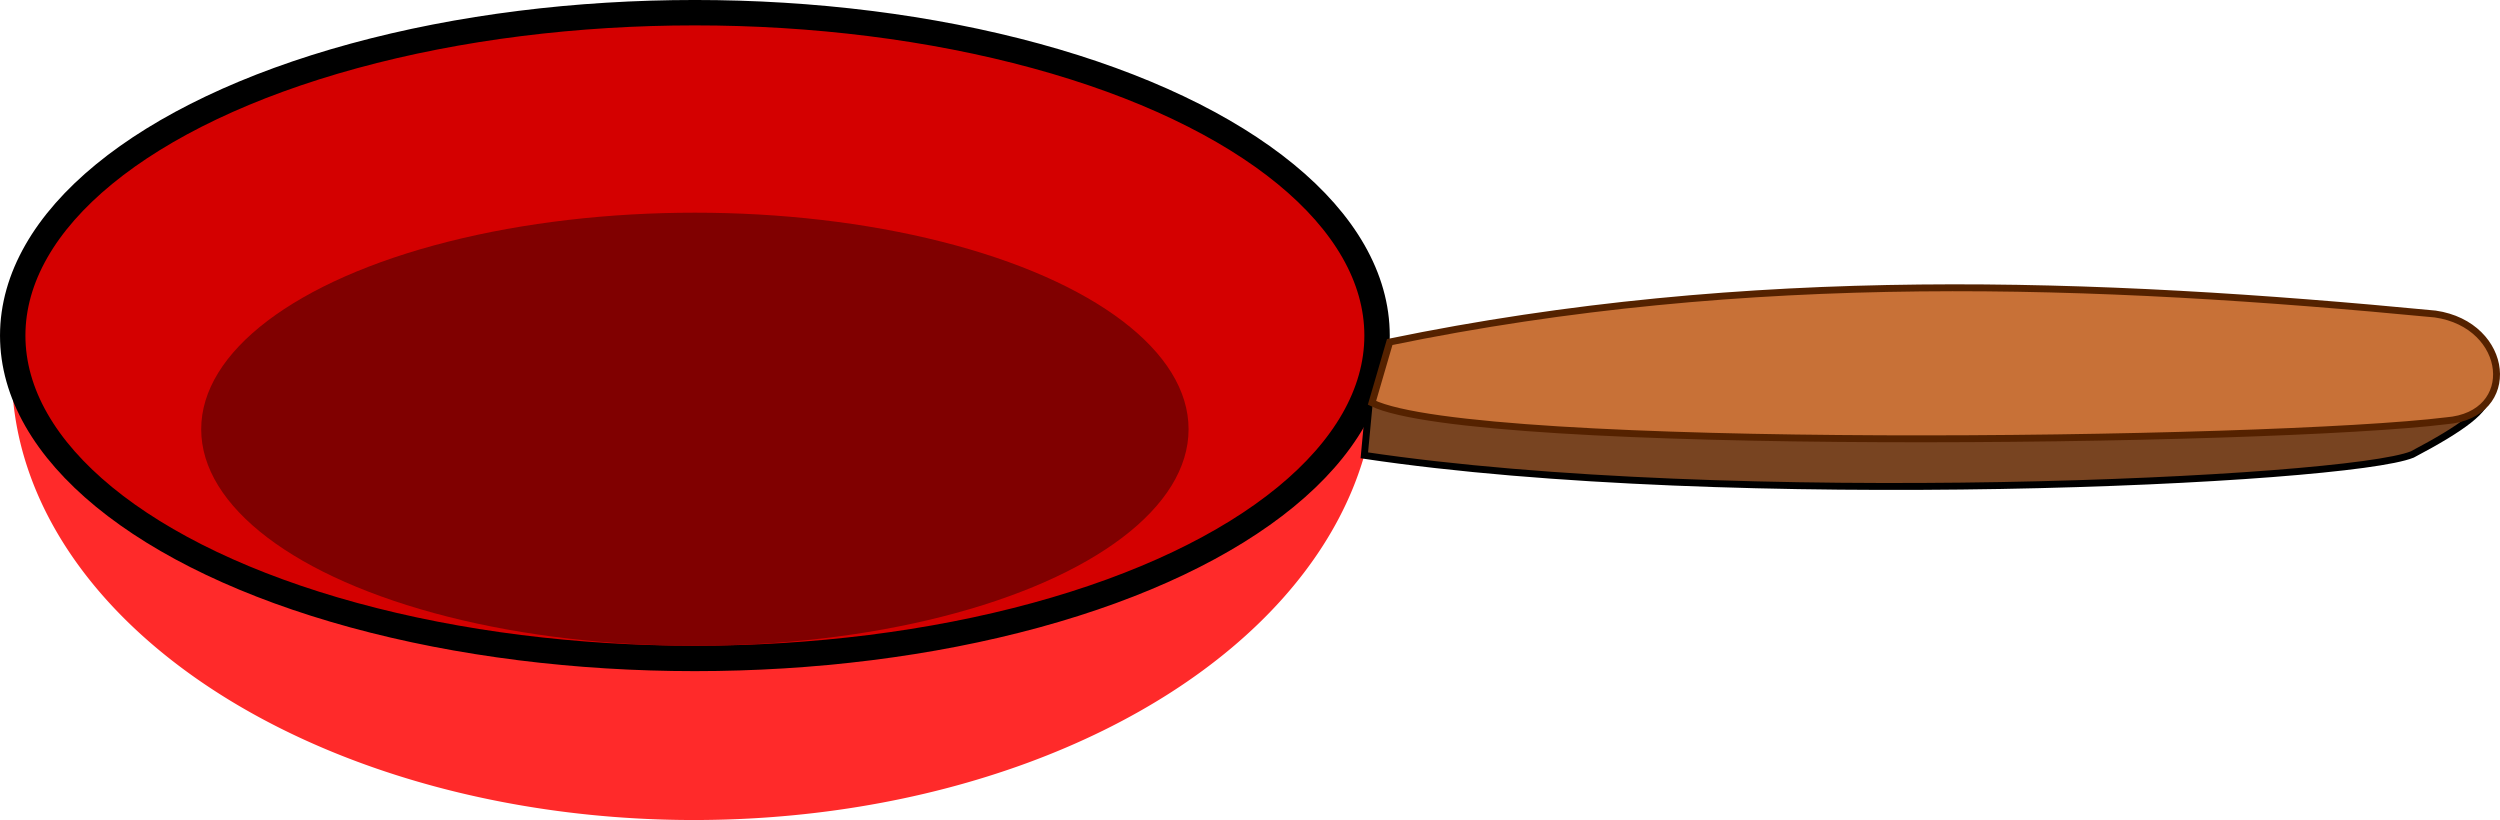
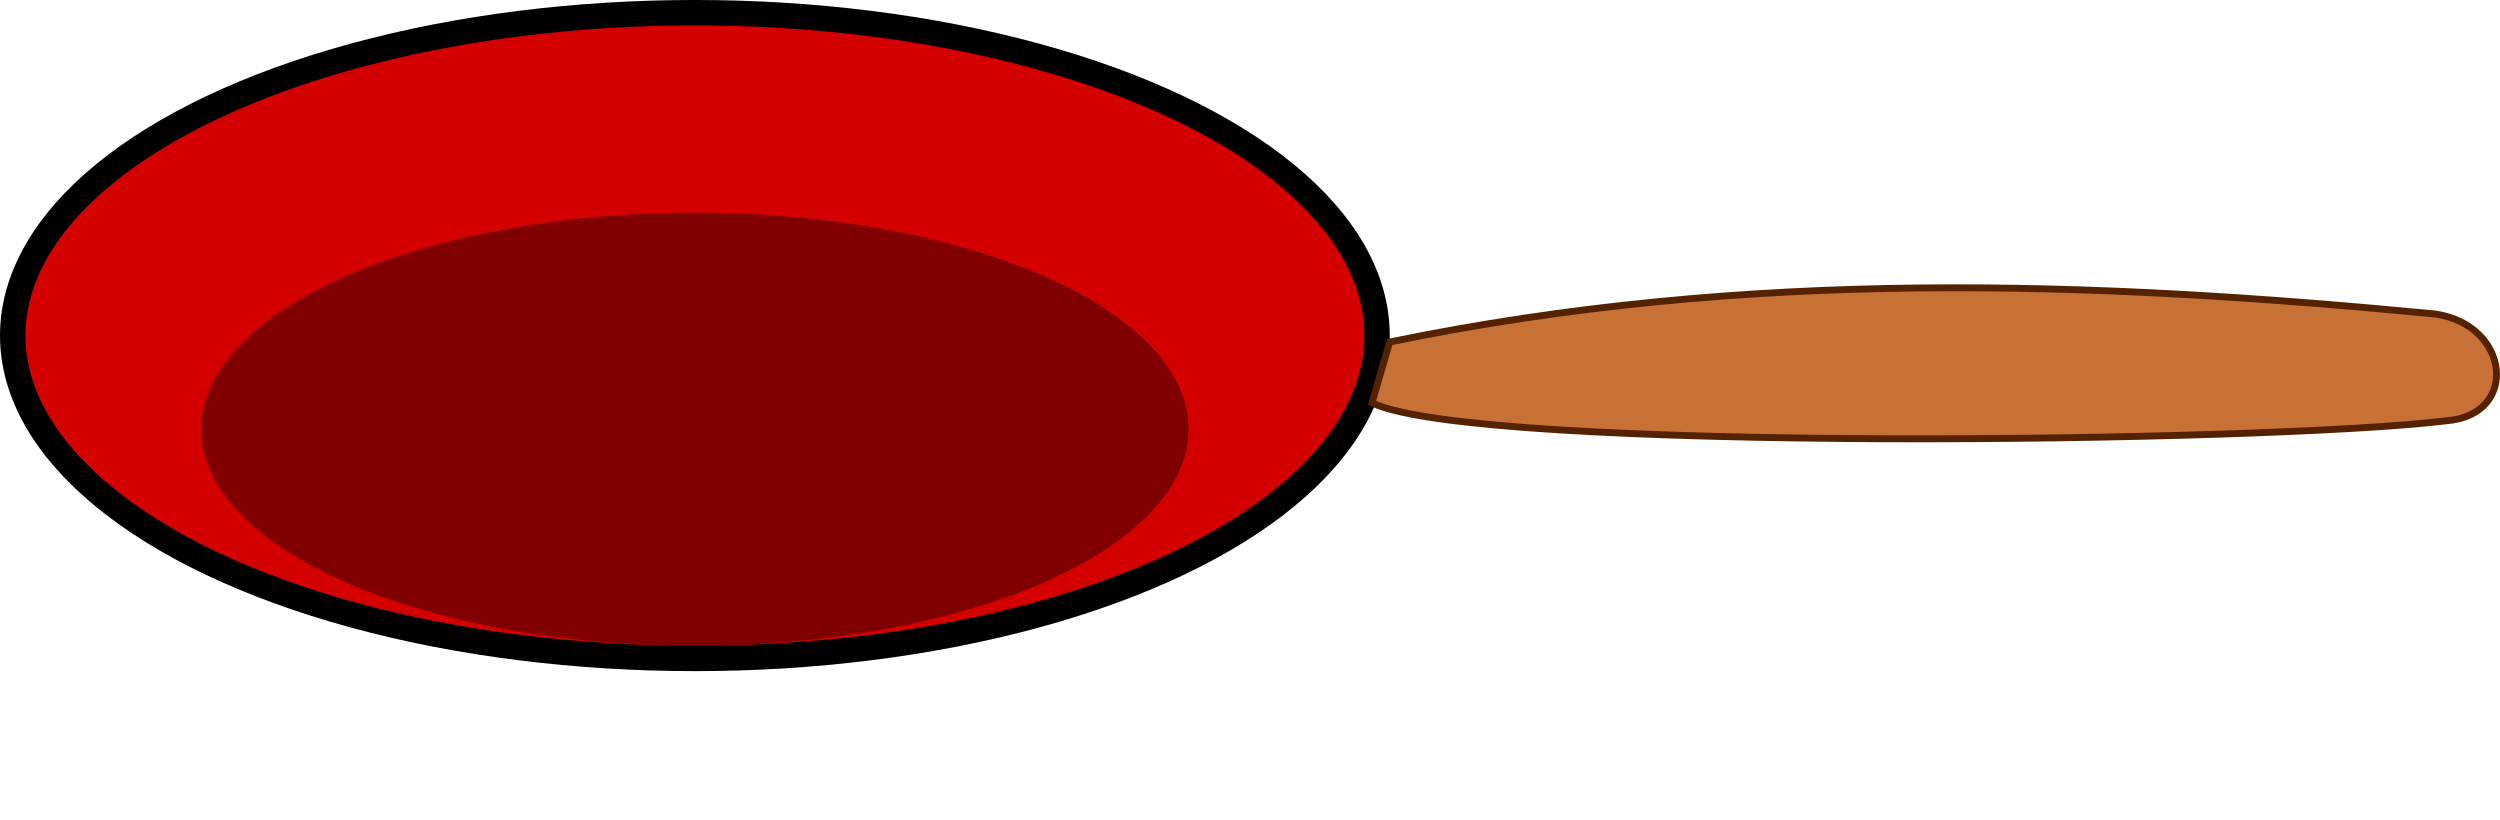
<svg xmlns="http://www.w3.org/2000/svg" xmlns:ns1="http://sodipodi.sourceforge.net/DTD/sodipodi-0.dtd" xmlns:ns2="http://www.inkscape.org/namespaces/inkscape" width="95.951mm" height="31.472mm" viewBox="0 0 95.951 31.472" version="1.1" id="svg4977" ns1:docname="Pfanne.svg" ns2:version="1.2.2 (b0a8486541, 2022-12-01)">
  <ns1:namedview id="namedview8915" pagecolor="#ffffff" bordercolor="#666666" borderopacity="1.0" ns2:showpageshadow="2" ns2:pageopacity="0.0" ns2:pagecheckerboard="0" ns2:deskcolor="#d1d1d1" ns2:document-units="mm" showgrid="false" ns2:zoom="3.6095451" ns2:cx="180.21662" ns2:cy="63.858463" ns2:window-width="1920" ns2:window-height="1008" ns2:window-x="0" ns2:window-y="0" ns2:window-maximized="1" ns2:current-layer="svg4977" />
  <defs id="defs4974" />
  <g id="g9413">
-     <path style="fill:#ff2a2a;stroke-width:1.148;stroke-linecap:round;stroke-linejoin:bevel" id="path5513" d="M 52.818,14.284 A 26.182,17.188 0 0 1 39.424,29.283 26.182,17.188 0 0 1 12.946,28.936 26.182,17.188 0 0 1 0.474,13.599" />
    <ellipse style="fill:#d40000;stroke:#000000;stroke-width:0.975;stroke-linecap:round;stroke-linejoin:bevel" id="path5513-8" cx="26.67" cy="12.879" rx="26.182" ry="12.392" />
    <ellipse style="fill:#800000;stroke-width:0.679;stroke-linecap:round;stroke-linejoin:bevel" id="path5513-8-9" cx="26.67" cy="16.474" rx="18.948" ry="8.311" />
-     <path style="fill:#784421;stroke:#000000;stroke-width:0.265px;stroke-linecap:butt;stroke-linejoin:miter;stroke-opacity:1" d="m 52.617,14.783 c 13.789,-2.846 27.251,-2.692 40.295,-1.439 3.323,1.366 3.584,2.033 -0.326,4.098 -2.534,1.032 -26.194,2.136 -40.223,0.034 z" id="path5579-2" />
    <path style="fill:#c87137;stroke:#552200;stroke-width:0.265px;stroke-linecap:butt;stroke-linejoin:miter;stroke-opacity:1" d="m 53.338,13.127 c 13.789,-2.846 27.083,-2.328 40.127,-1.075 2.873,0.417 3.235,3.882 0.424,4.098 -6.732,0.832 -37.272,1.236 -41.232,-0.689 z" id="path5579" />
  </g>
</svg>